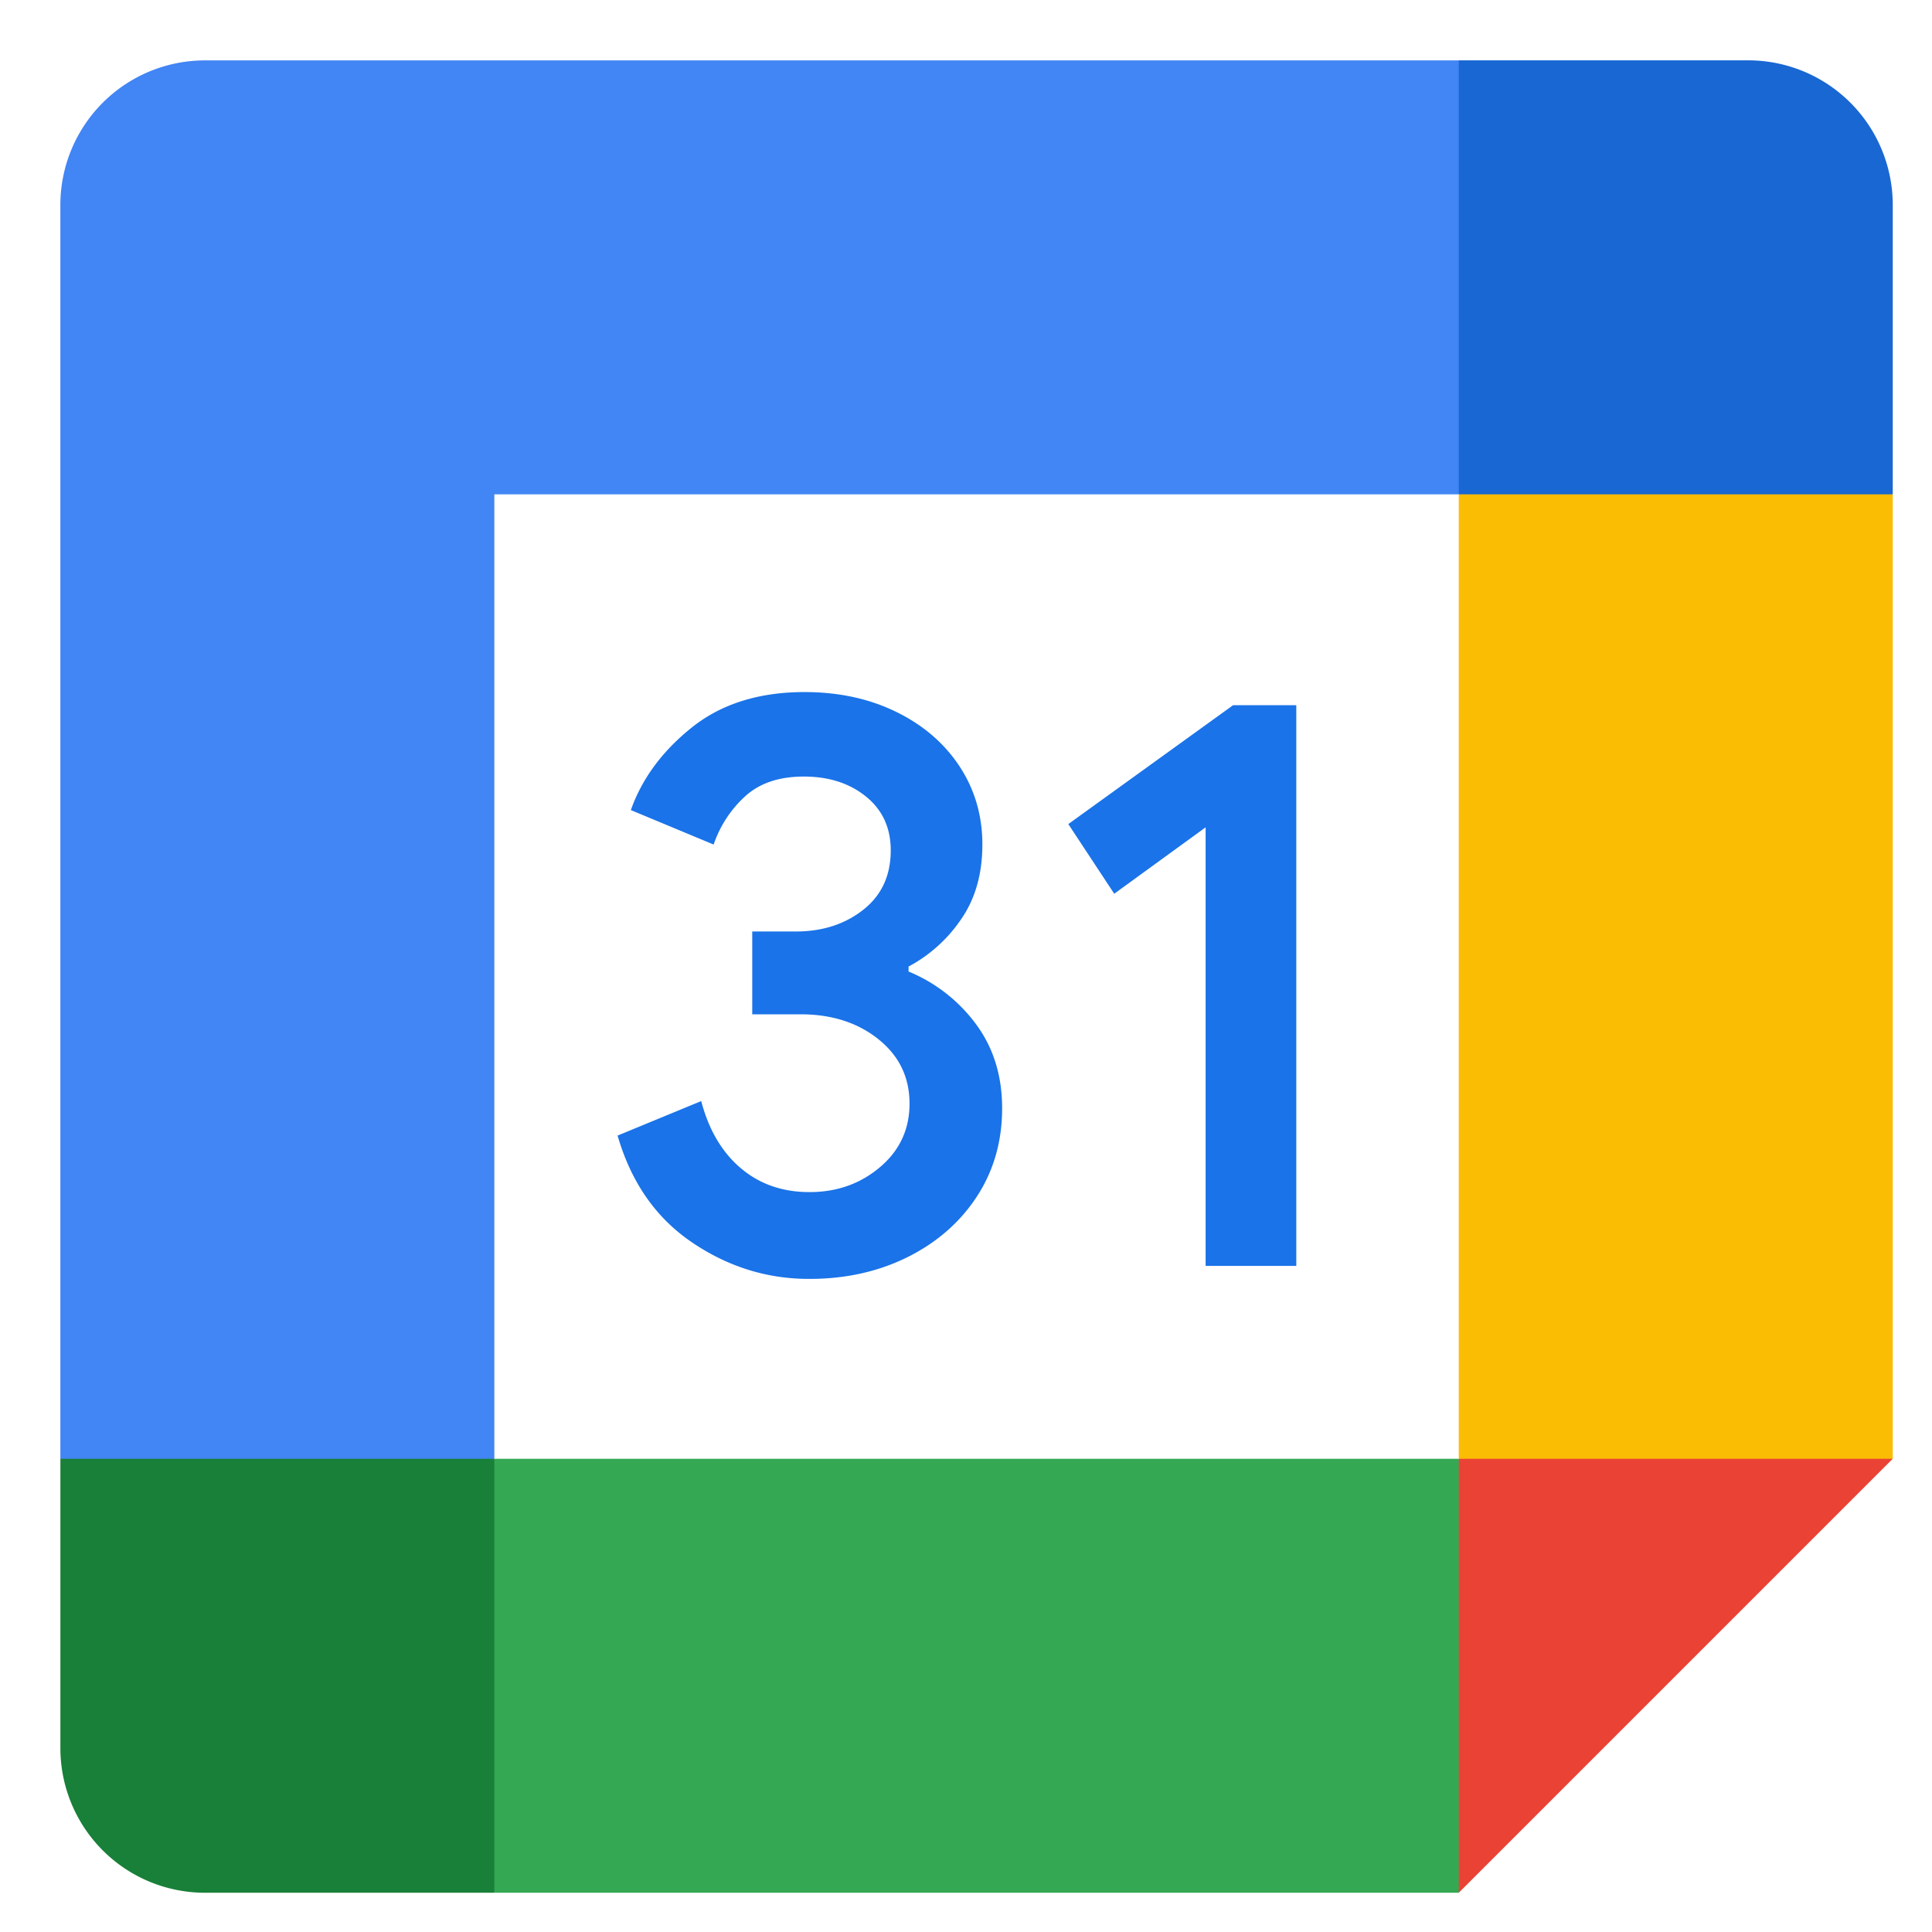
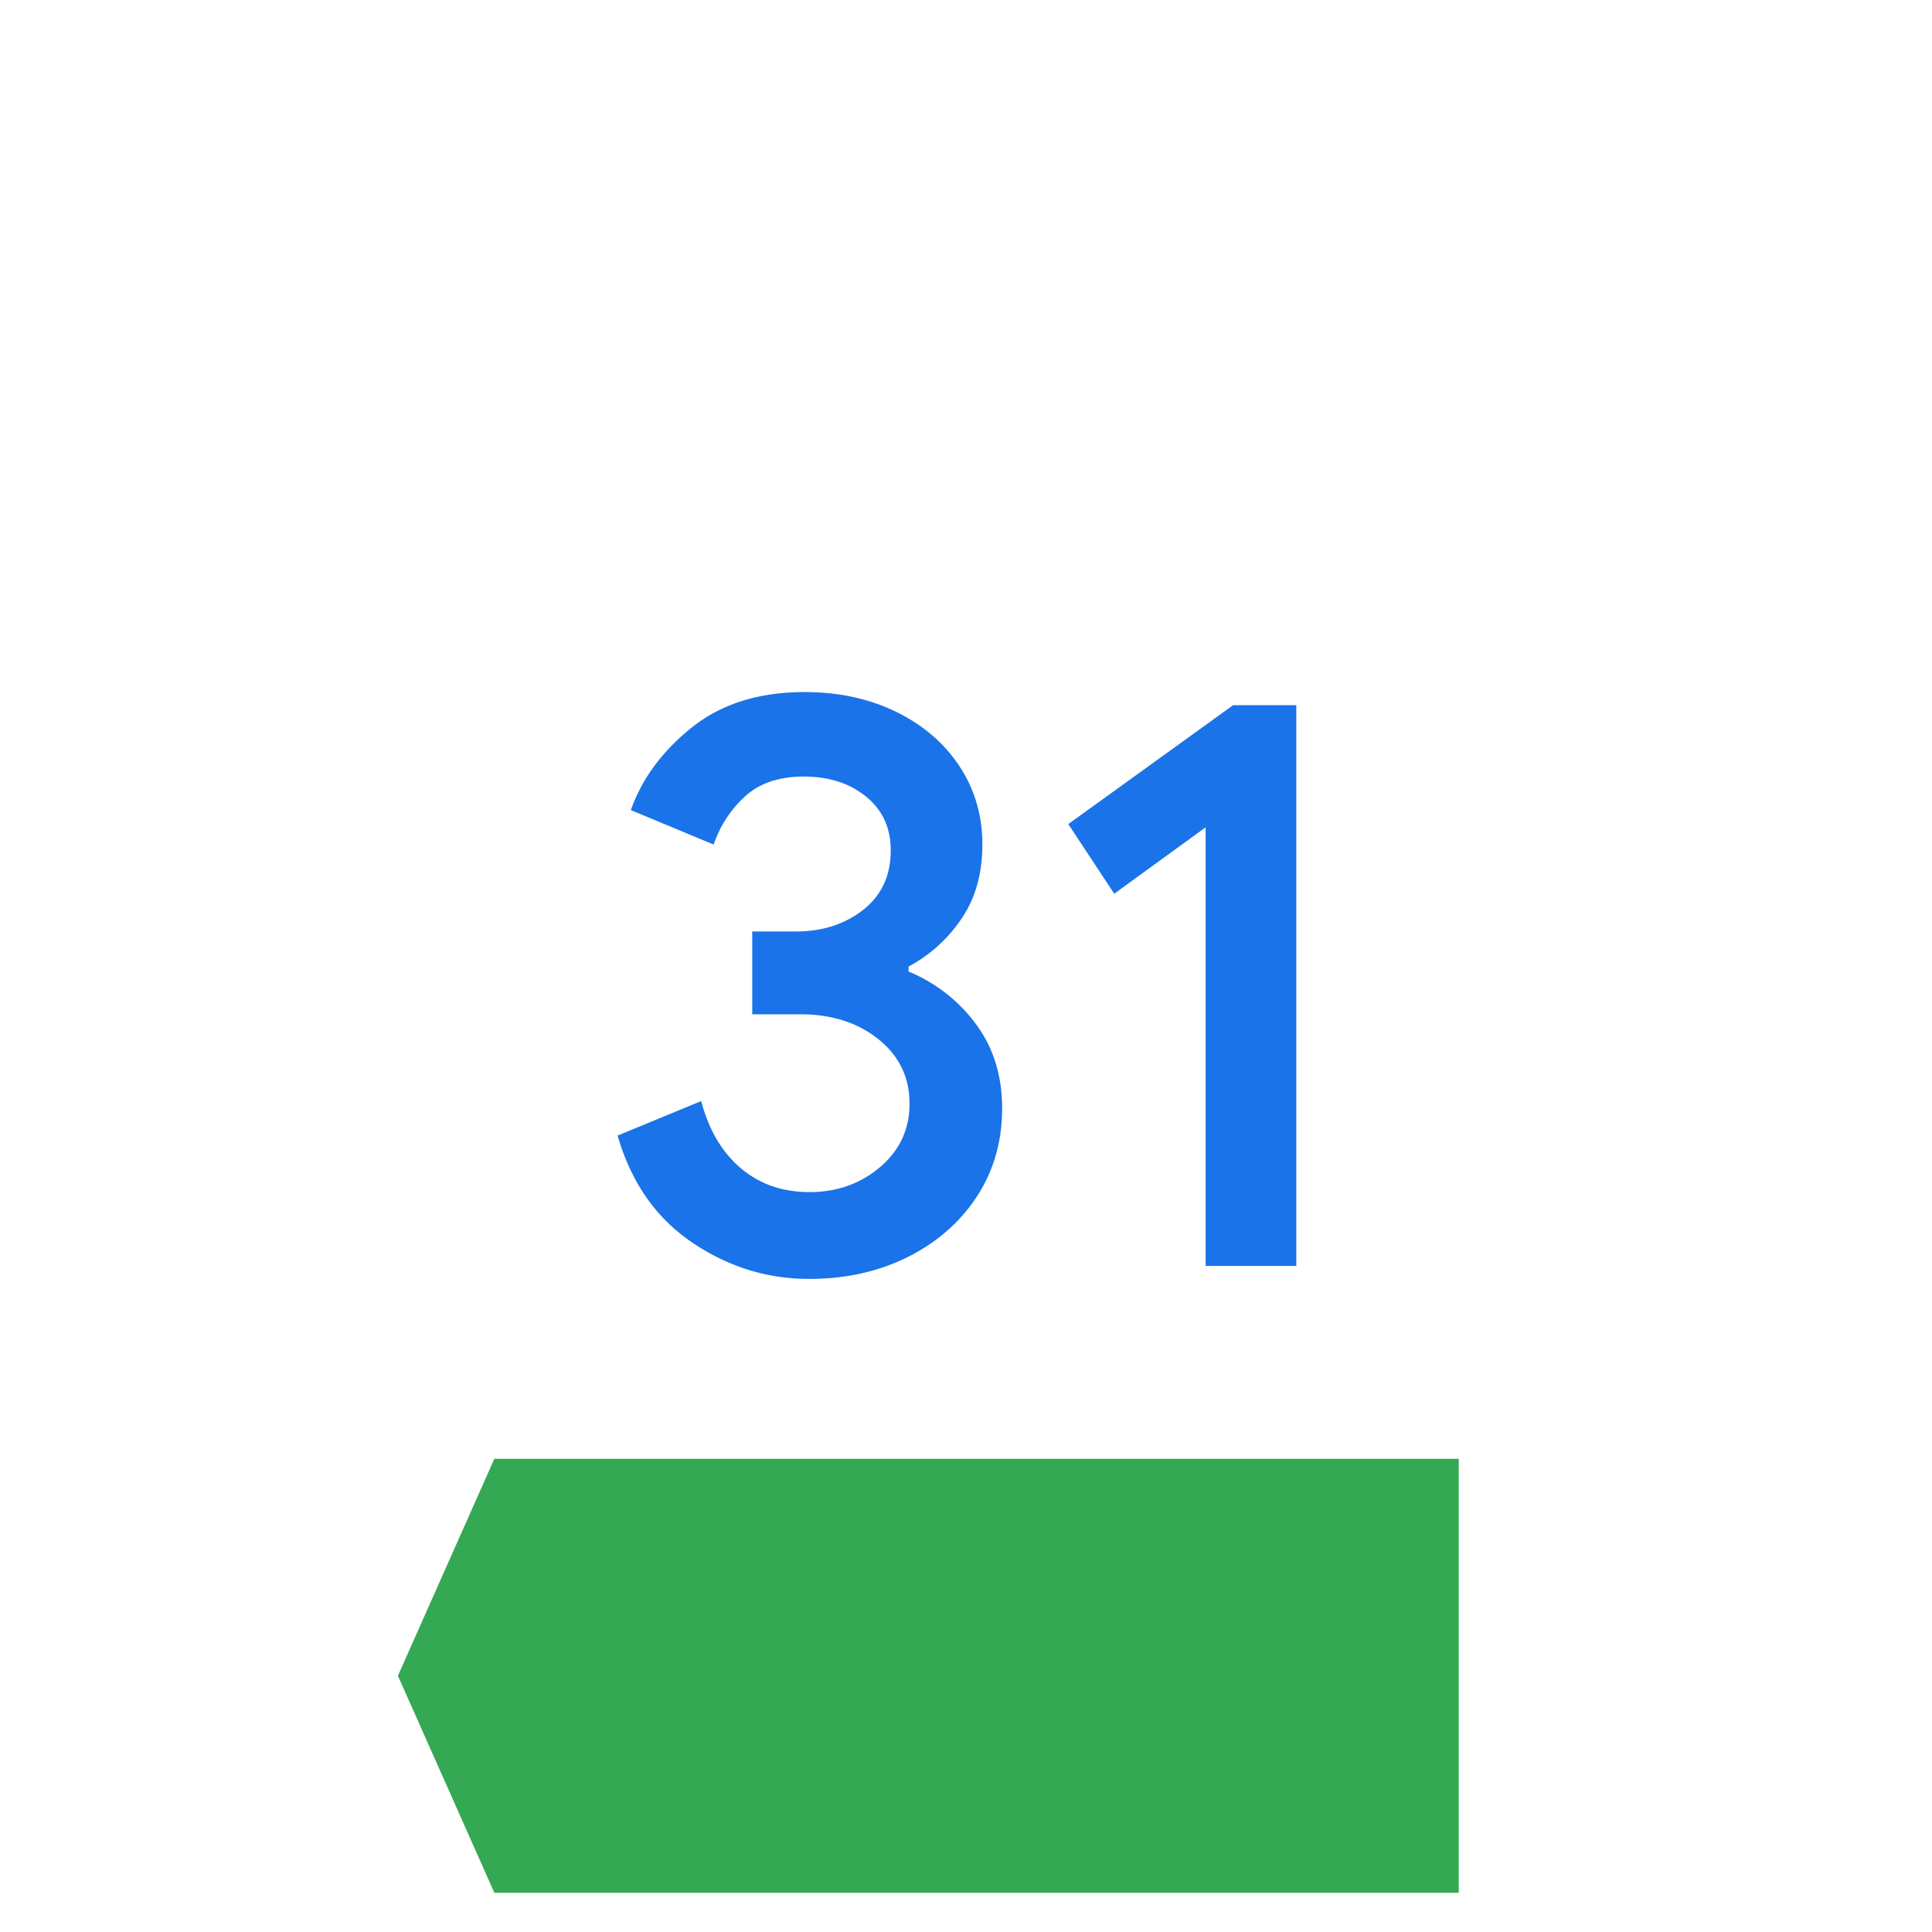
<svg xmlns="http://www.w3.org/2000/svg" width="70" height="70" fill="none">
  <path fill="#1A73E8" d="M25.08 45.018c-1.307-.882-2.21-2.17-2.704-3.874l3.03-1.25c.276 1.049.757 1.861 1.442 2.438.682.576 1.512.86 2.481.86.992 0 1.844-.301 2.555-.904.712-.603 1.07-1.371 1.07-2.302 0-.952-.375-1.73-1.126-2.332-.752-.603-1.695-.904-2.822-.904h-1.751v-3h1.572c.97 0 1.786-.263 2.45-.787.664-.524.996-1.24.996-2.153 0-.813-.297-1.46-.89-1.944-.595-.484-1.346-.73-2.26-.73-.89 0-1.598.237-2.122.713a4.175 4.175 0 0 0-1.144 1.751l-3-1.249c.397-1.127 1.126-2.123 2.196-2.983 1.07-.86 2.437-1.293 4.097-1.293 1.227 0 2.332.236 3.31.712.98.476 1.748 1.136 2.303 1.974.554.843.83 1.787.83 2.835 0 1.07-.258 1.974-.774 2.716a5.332 5.332 0 0 1-1.9 1.708v.18a5.77 5.77 0 0 1 2.438 1.9c.633.851.952 1.869.952 3.057s-.302 2.25-.905 3.18c-.603.93-1.437 1.664-2.494 2.197-1.06.532-2.253.803-3.577.803-1.533.005-2.948-.437-4.254-1.319Zm18.602-15.042-3.311 2.406-1.664-2.524 5.97-4.307h2.29v20.315h-3.285v-15.89Z" />
-   <path fill="#EA4335" d="m52.854 68.578 15.724-15.724-7.862-3.494-7.862 3.494-3.494 7.862 3.494 7.862Z" />
  <path fill="#34A853" d="m14.417 60.716 3.494 7.862h34.943V52.854H17.911l-3.494 7.862Z" />
-   <path fill="#4285F4" d="M7.429 2.188a5.24 5.24 0 0 0-5.242 5.24v45.426l7.863 3.494 7.861-3.494V17.911h34.943l3.494-7.862-3.494-7.861H7.43Z" />
-   <path fill="#188038" d="M2.188 52.854v10.483a5.24 5.24 0 0 0 5.24 5.241h10.483V52.854H2.188Z" />
-   <path fill="#FBBC04" d="M52.854 17.912v34.942h15.724V17.911l-7.862-3.494-7.862 3.495Z" />
-   <path fill="#1967D2" d="M68.578 17.912V7.428a5.24 5.24 0 0 0-5.241-5.242H52.854v15.725h15.724Z" />
</svg>